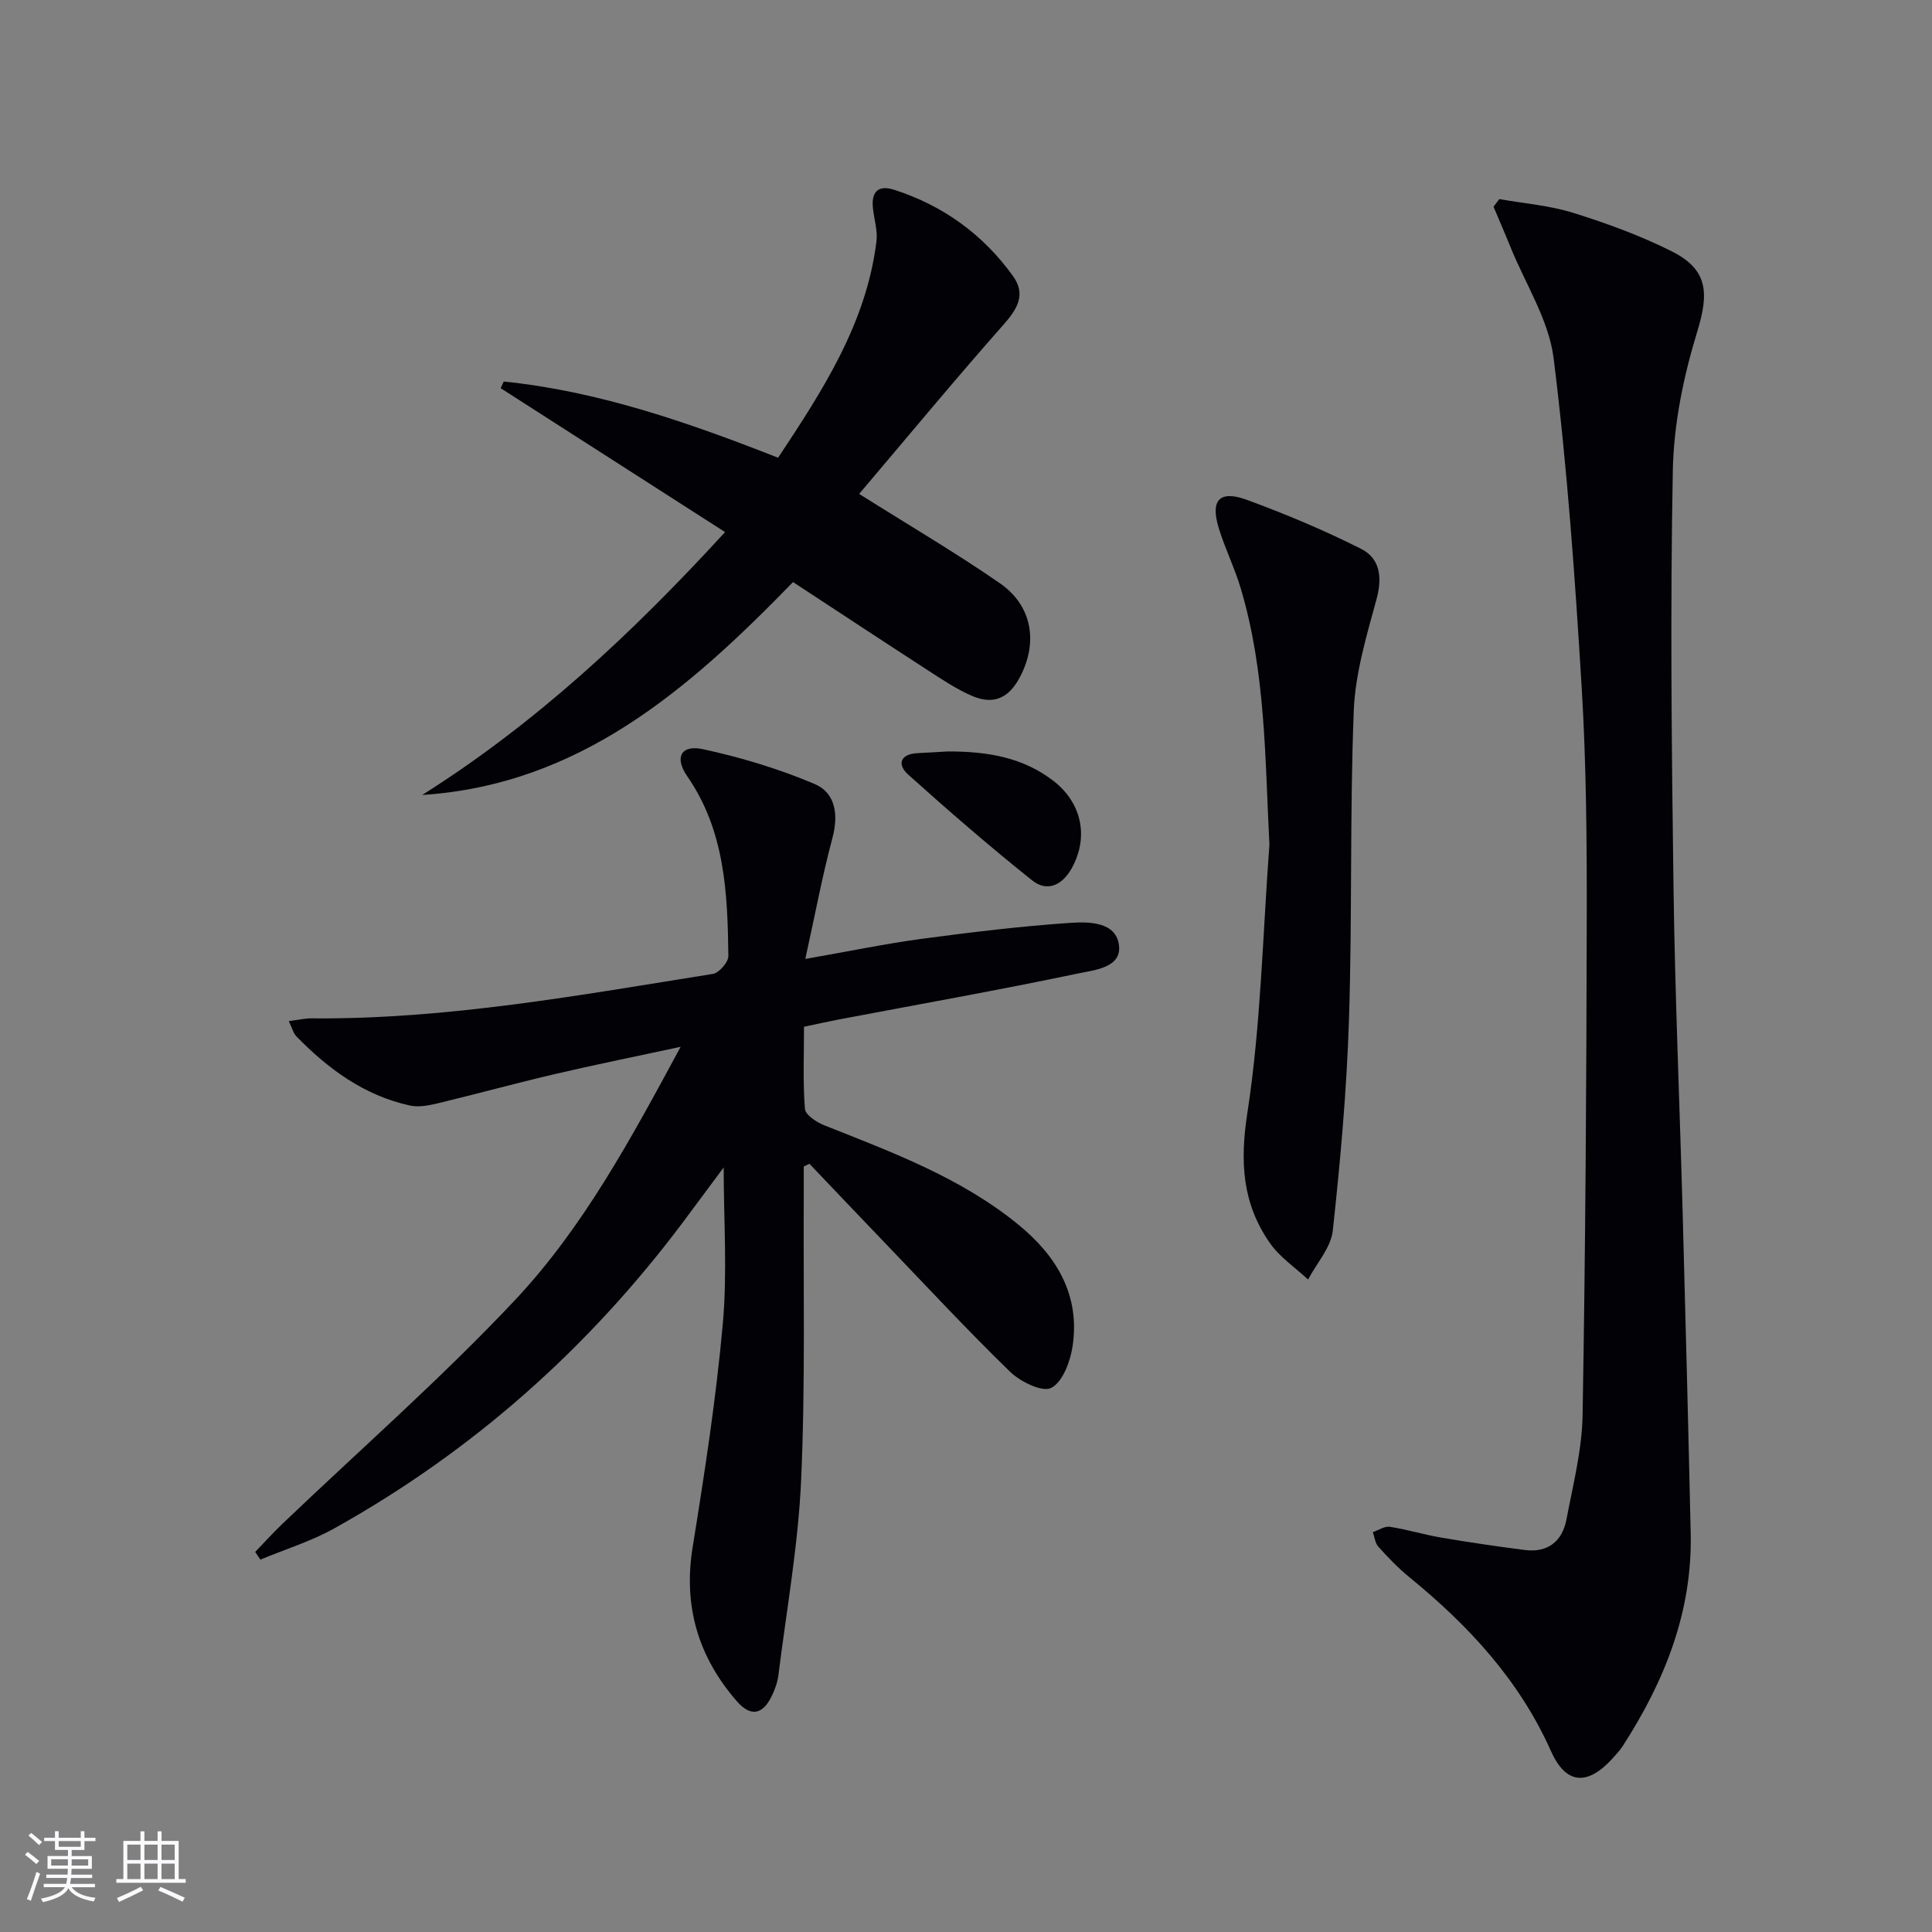
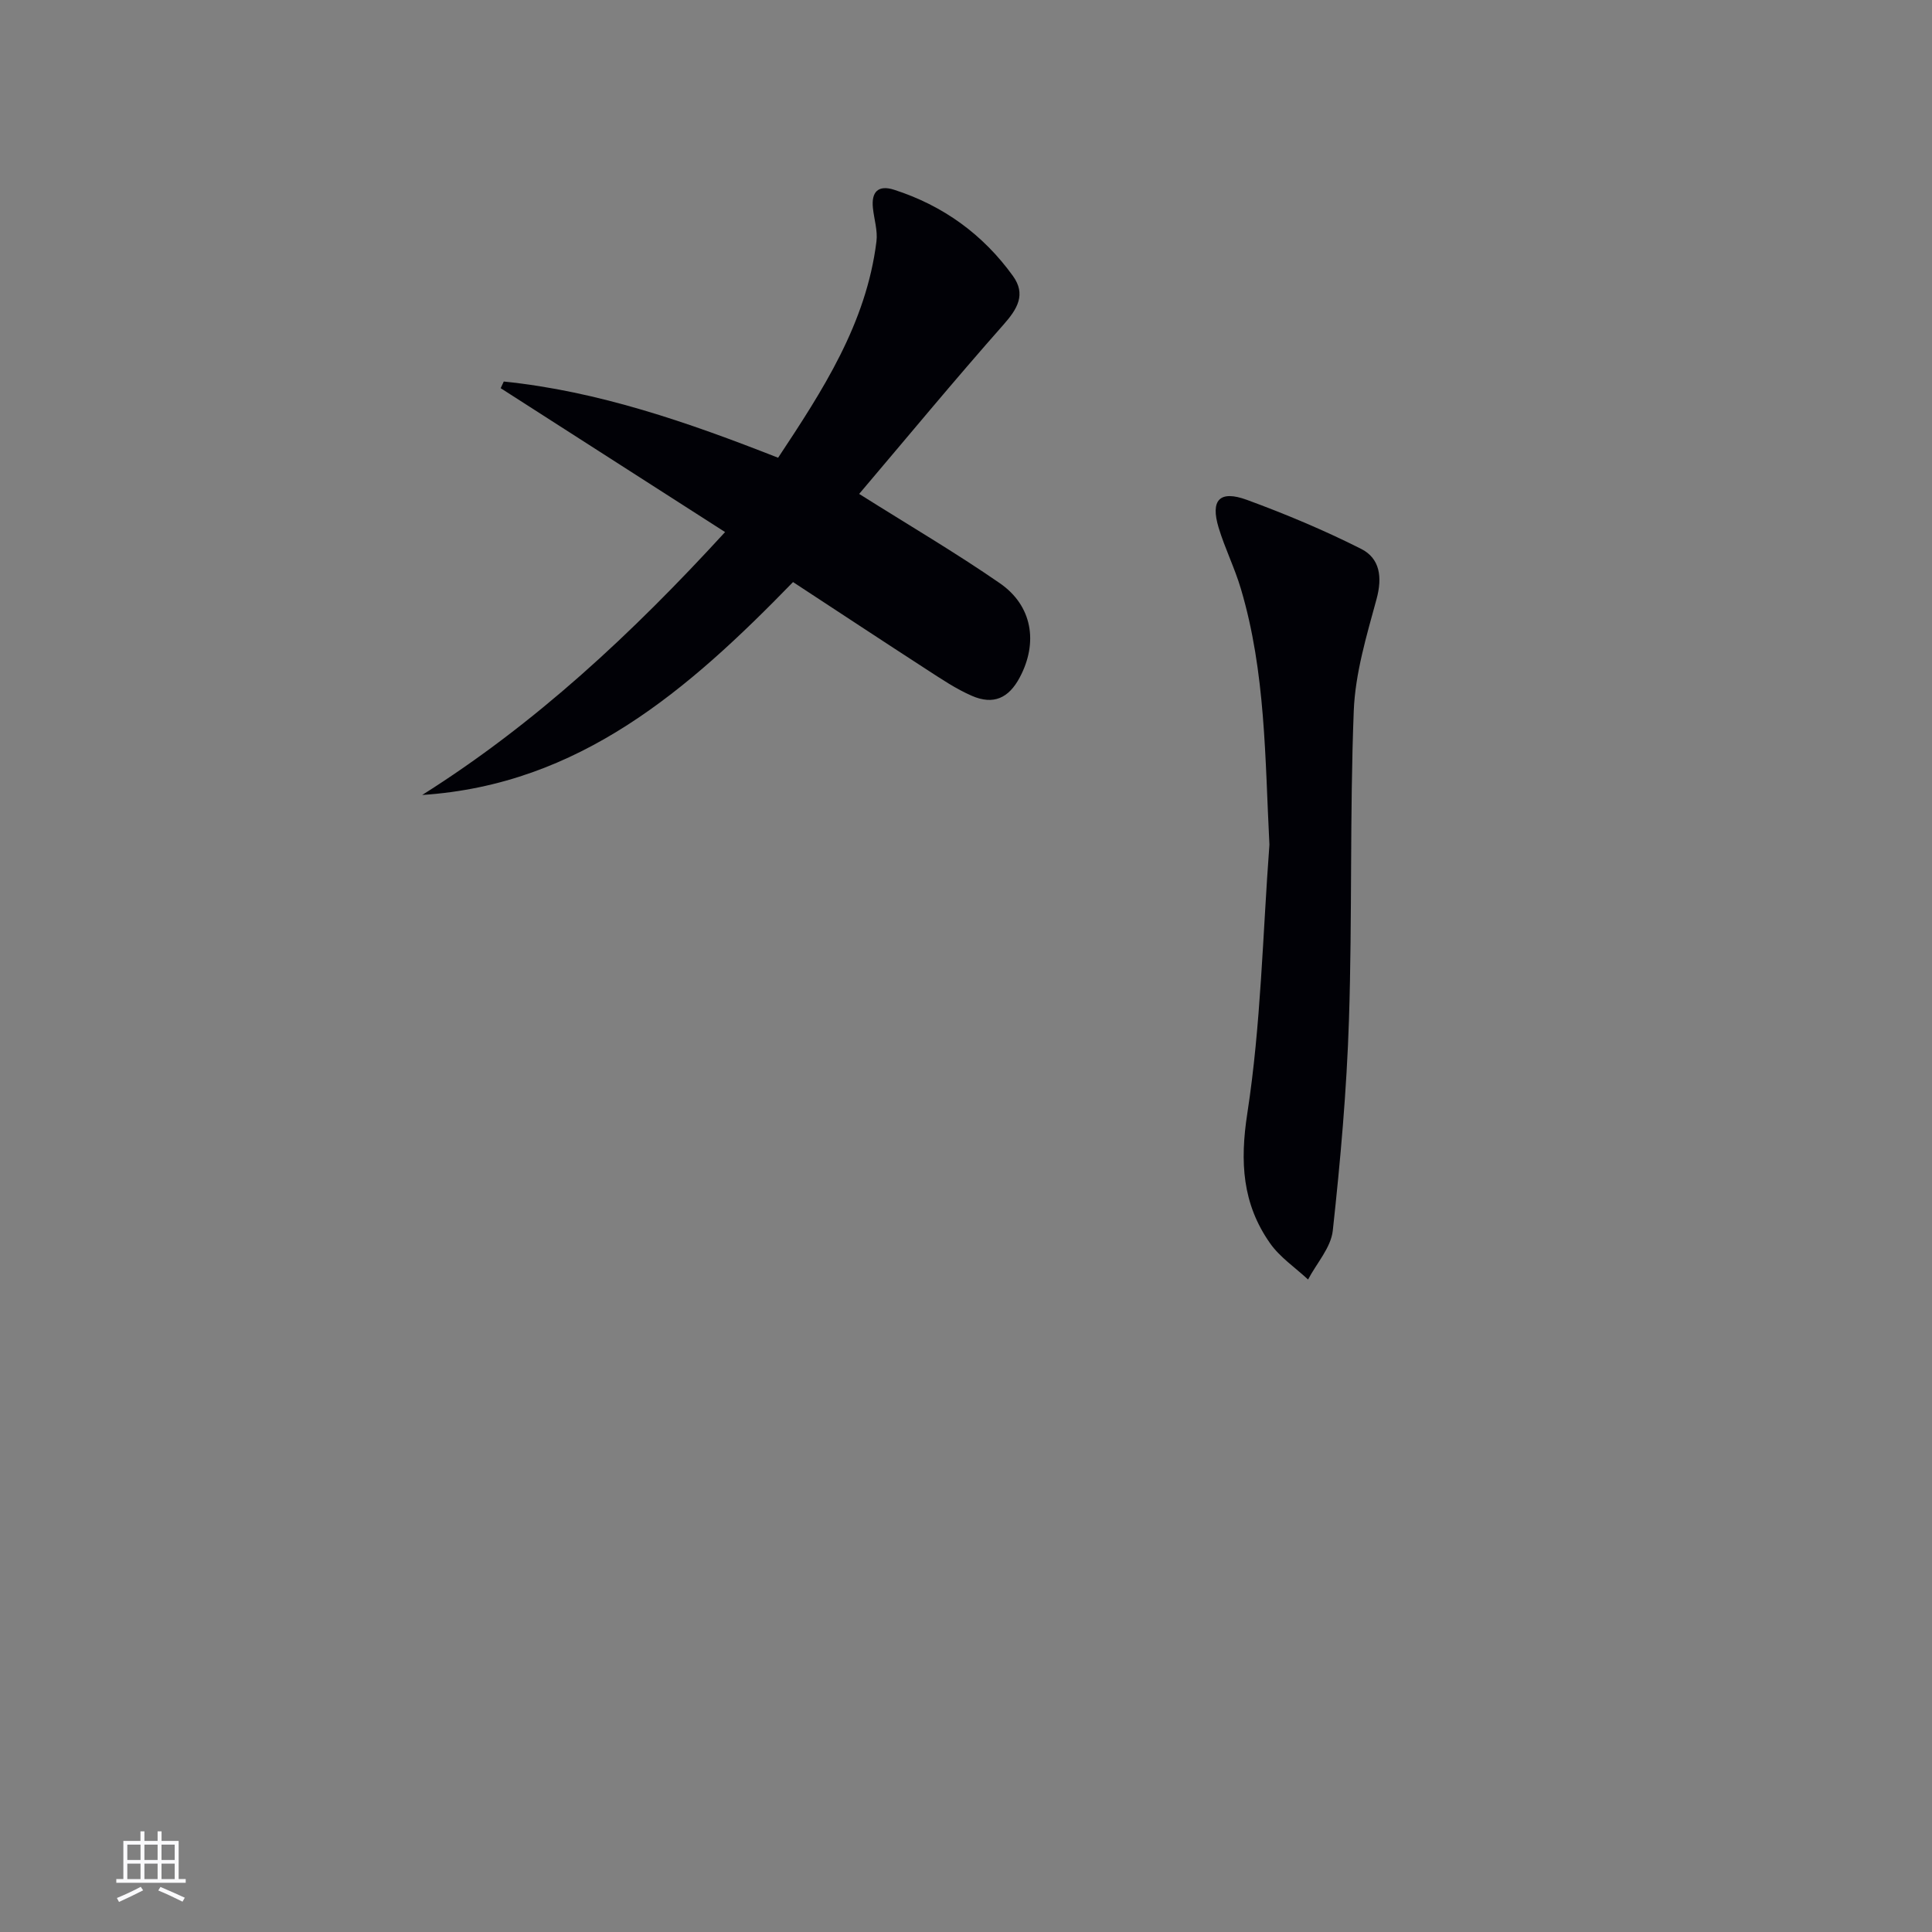
<svg xmlns="http://www.w3.org/2000/svg" enable-background="new 0 0 400 400" viewBox="0 0 400 400">
  <rect x="0" y="0" width="400" height="400" fill="#808080" stroke="none" />
  <g fill="#010106">
-     <path d="m166.41 241.5c0 1.79.01 3.58 0 5.37-.11 19.83.34 39.68-.54 59.47-.6 13.54-3.03 27-4.71 40.49-.18 1.45-.71 2.91-1.34 4.24-1.88 3.94-4.38 4.47-7.28 1.14-7.95-9.15-11.11-19.63-9.14-31.85 2.48-15.37 4.86-30.79 6.25-46.28.96-10.68.18-21.52.18-32.37-2.63 3.53-5.5 7.41-8.39 11.28-19.64 26.21-43.63 47.5-72.24 63.45-4.8 2.68-10.18 4.33-15.29 6.46-.36-.53-.72-1.06-1.07-1.59 1.85-1.92 3.63-3.91 5.56-5.75 16.11-15.4 32.93-30.13 48.18-46.34 14.16-15.06 24.02-33.38 34.34-52.49-9.32 2.01-17.72 3.7-26.06 5.65-8.08 1.89-16.08 4.09-24.15 6.03-1.9.46-4.03.88-5.87.47-9.42-2.07-16.88-7.54-23.48-14.32-.62-.64-.85-1.65-1.57-3.15 1.91-.24 3.31-.58 4.7-.57 28.06.25 55.55-4.82 83.1-9.2 1.28-.2 3.22-2.43 3.21-3.69-.16-13-.68-25.93-8.53-37.26-2.69-3.89-1.25-6.56 3.28-5.58 7.86 1.71 15.69 4.06 23.09 7.2 4.35 1.84 5 6.35 3.7 11.21-2.08 7.76-3.55 15.68-5.61 25.02 9.26-1.62 16.63-3.16 24.08-4.16 10.17-1.36 20.38-2.6 30.62-3.3 3.91-.27 9.69-.31 10.25 4.7.52 4.62-5.23 5.08-8.6 5.79-16.39 3.44-32.89 6.37-49.35 9.49-2.26.43-4.51.94-7.27 1.52 0 5.75-.25 11.4.19 17 .1 1.25 2.41 2.77 4 3.4 14.07 5.59 28.32 10.85 40.23 20.6 7.91 6.47 12.79 14.6 11.18 25.19-.48 3.15-2.05 7.37-4.42 8.58-1.84.95-6.39-1.28-8.52-3.35-8.83-8.58-17.22-17.62-25.75-26.51-5.28-5.5-10.52-11.02-15.78-16.54-.4.18-.79.36-1.18.55z" />
-     <path d="m310.41 41.22c5.12.91 10.39 1.31 15.31 2.85 6.94 2.17 13.86 4.69 20.35 7.94 7.58 3.79 7.78 8.64 5.32 16.66-2.83 9.23-4.86 19.07-5.05 28.69-.55 28.78-.25 57.58.14 86.37.31 22.63 1.3 45.24 1.91 67.87.6 21.95 1.16 43.91 1.65 65.86.36 16.23-5.39 30.57-14.02 43.96-.63.97-1.43 1.84-2.21 2.7-5.15 5.63-9.59 5.38-12.69-1.56-6.57-14.73-17.09-26.04-29.35-36.04-2.31-1.88-4.39-4.07-6.4-6.29-.67-.74-.78-2-1.14-3.02 1.19-.4 2.44-1.27 3.54-1.1 3.6.56 7.11 1.64 10.7 2.25 5.72.97 11.46 1.81 17.21 2.55 4.79.61 7.78-1.8 8.64-6.34 1.36-7.16 3.22-14.38 3.34-21.6.59-34.3.8-68.6.86-102.91.03-15.97-.09-31.98-1.06-47.92-1.38-22.7-2.98-45.42-5.8-67.97-.99-7.92-5.83-15.37-8.93-23.02-1.13-2.8-2.34-5.56-3.51-8.35.4-.52.79-1.05 1.19-1.58z" />
    <path d="m87.41 164.59c23.38-14.74 43.28-33.23 62.71-54.43-15.83-10.15-31.15-19.97-46.46-29.79.21-.46.43-.92.64-1.38 19.59 2.01 38.04 8.41 56.8 15.78 9.18-13.88 18.25-27.74 20.36-44.79.28-2.23-.49-4.59-.73-6.9-.36-3.36 1.09-4.85 4.39-3.79 10.13 3.26 18.39 9.23 24.6 17.85 2.73 3.79.96 6.79-1.95 10.07-10.2 11.54-20.02 23.42-29.89 35.05 10.46 6.59 20.03 12.2 29.14 18.5 6.73 4.66 7.95 12.29 4.1 19.51-2.28 4.28-5.44 5.73-9.89 3.8-3.32-1.44-6.38-3.52-9.44-5.5-9.19-5.95-18.32-11.98-27.6-18.06-21.64 22.27-44.22 41.95-76.78 44.08z" />
    <path d="m262.82 174.88c-.92-17.87-.77-35.68-5.91-52.98-1.27-4.29-3.3-8.35-4.6-12.63-1.75-5.77.2-7.86 5.9-5.76 8.03 2.95 15.97 6.28 23.6 10.13 3.9 1.97 4.42 5.86 3.19 10.39-2.07 7.61-4.42 15.39-4.72 23.18-.83 21.28-.3 42.61-.99 63.89-.47 14.59-1.77 29.17-3.35 43.68-.38 3.52-3.35 6.76-5.12 10.13-2.67-2.49-5.86-4.62-7.9-7.55-5.7-8.14-6.24-16.77-4.67-26.9 2.82-18.32 3.18-37.03 4.57-55.58z" />
-     <path d="m196.19 155.58c8.7-.03 15.77 1.4 21.84 6.04 5.98 4.57 7.42 11.71 3.87 18.12-1.95 3.52-5.08 5.03-8.21 2.53-8.79-7.02-17.3-14.39-25.67-21.91-2.29-2.06-1.7-4.25 1.95-4.43 2.48-.12 4.97-.28 6.22-.35z" />
  </g>
-   <path d="m5.17 384 .55-.58c.85.61 1.65 1.24 2.4 1.87l-.59.64c-.83-.73-1.62-1.38-2.36-1.93m1.22 9.53-.82-.34c.71-1.76 1.37-3.64 1.98-5.63.24.13.5.25.76.36-.6 1.67-1.24 3.54-1.92 5.61m-.5-13.5.57-.54c.56.44 1.31 1.06 2.26 1.87l-.64.64c-.68-.66-1.41-1.32-2.19-1.97m3.25.46h2.24v-1.36h.77v1.36h4.57v-1.36h.76v1.36h2.28v.69h-2.28v1.84h-2.64v1.26h4.18v2.64h-4.21c0 .45-.02.86-.05 1.21h4.32v.69h-4.38c-.04.34-.1.75-.19 1.22h5.15v.69h-4.82c.87 1.19 2.51 1.92 4.93 2.19-.17.32-.3.57-.37.76-2.77-.49-4.52-1.41-5.26-2.76-.56 1.26-2.3 2.23-5.24 2.9-.12-.24-.26-.48-.43-.72 2.73-.55 4.38-1.34 4.96-2.38h-4.38v-.69h4.65c.1-.38.17-.79.21-1.22h-4.32v-.69h4.4c.03-.34.05-.75.05-1.21h-4.2v-2.64h4.23v-1.26h-2.69v-1.84h-2.24zm1.46 4.46v1.29h3.45c.01-.4.02-.57.01-.53v-.32-.45h-3.46zm1.55-2.59h4.57v-1.19h-4.57zm6.11 2.59h-3.42v.77c-.01.19-.01.37-.02.53h3.44z" fill="#fafafc" />
  <path d="m32.63 379.16h.82v1.98h3.54v7.89h1.46v.78h-14.37v-.78h1.46v-7.89h3.54v-1.98h.82v1.98h2.73zm-3.49 11.48.5.73c-1.61.82-3.28 1.63-5 2.41-.13-.27-.28-.55-.44-.82 1.75-.72 3.4-1.49 4.94-2.32m-2.78-5.55h2.73v-3.18h-2.73zm0 3.95h2.73v-3.2h-2.73zm3.54-3.95h2.73v-3.18h-2.73zm0 3.95h2.73v-3.2h-2.73zm7.89 4.68c-1.84-.92-3.51-1.7-5.02-2.32l.45-.73c1.89.8 3.57 1.55 5.04 2.23zm-1.62-11.81h-2.73v3.18h2.73zm-2.73 7.13h2.73v-3.2h-2.73z" fill="#fafafc" />
</svg>